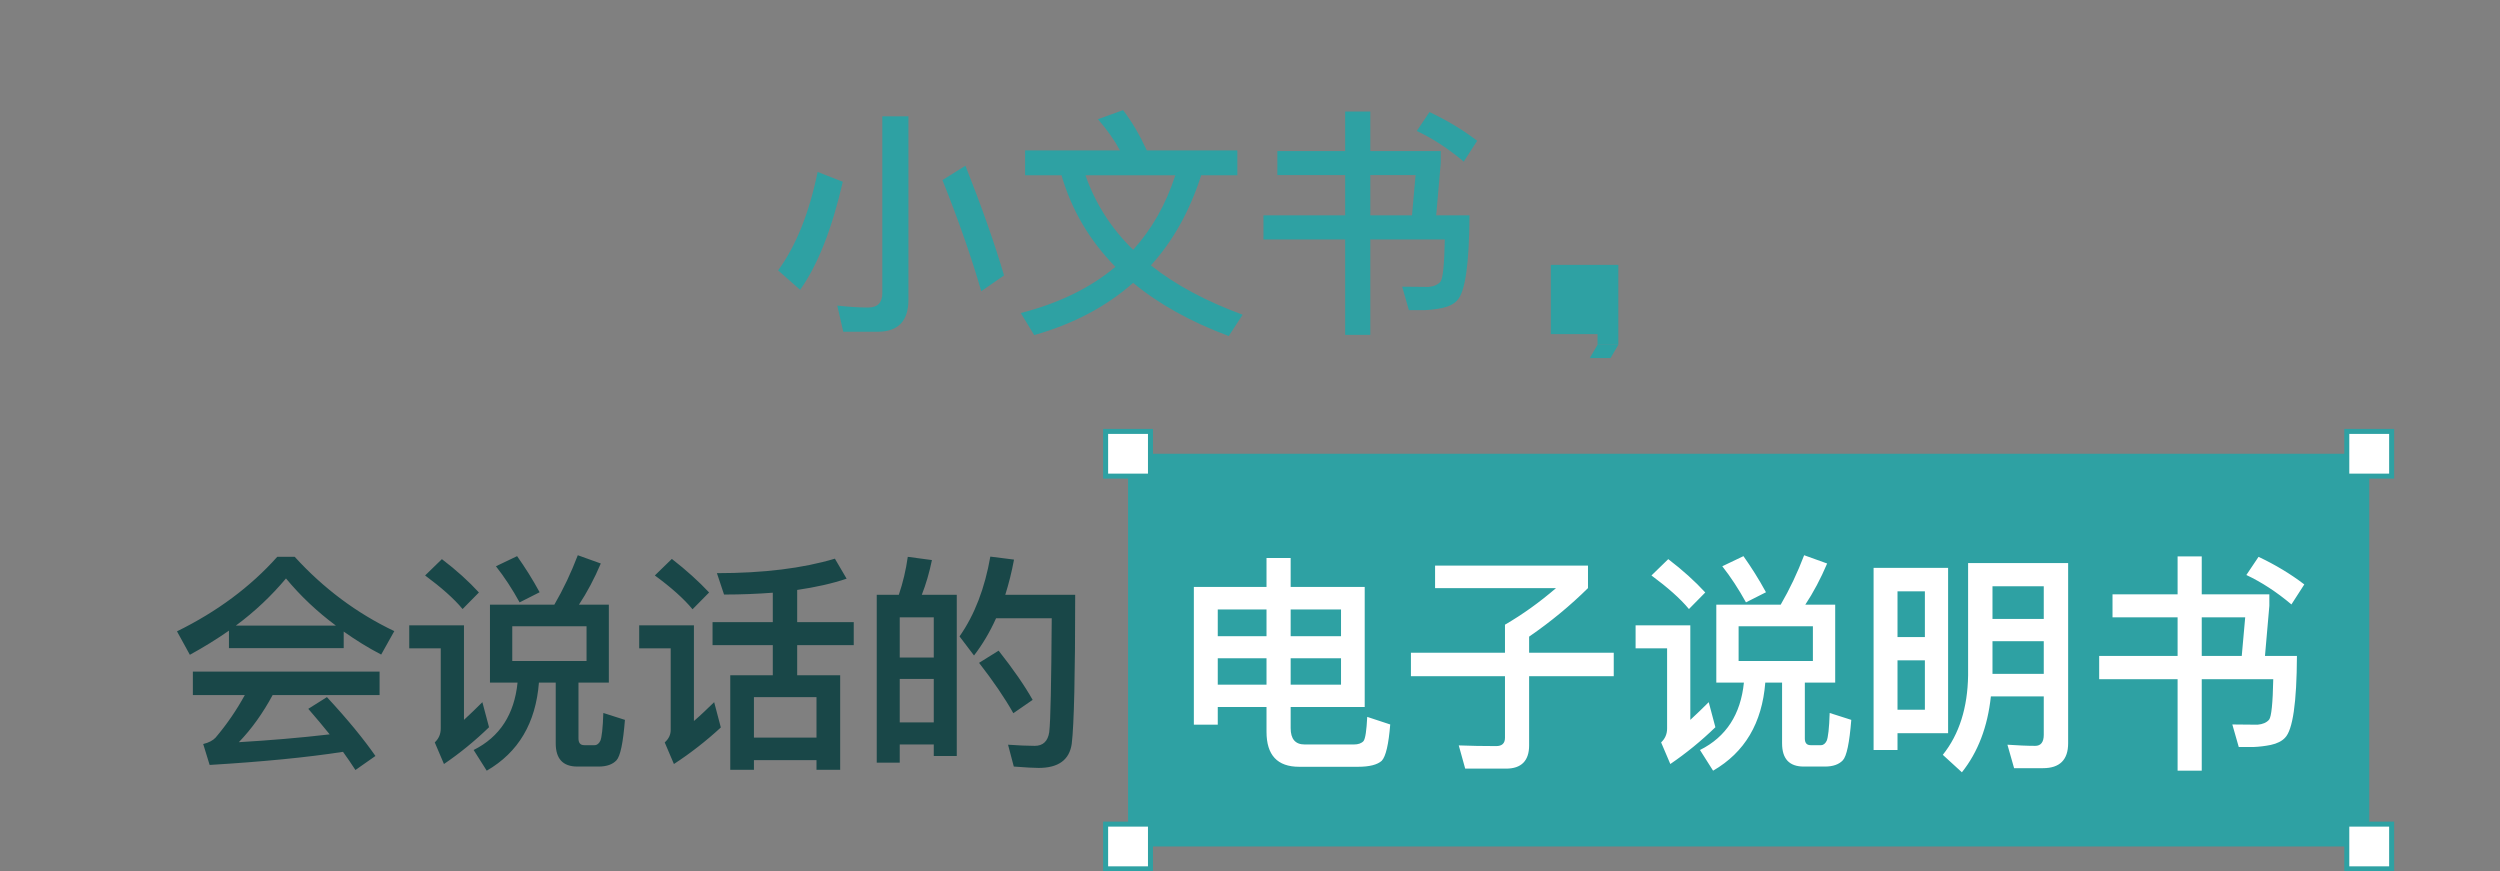
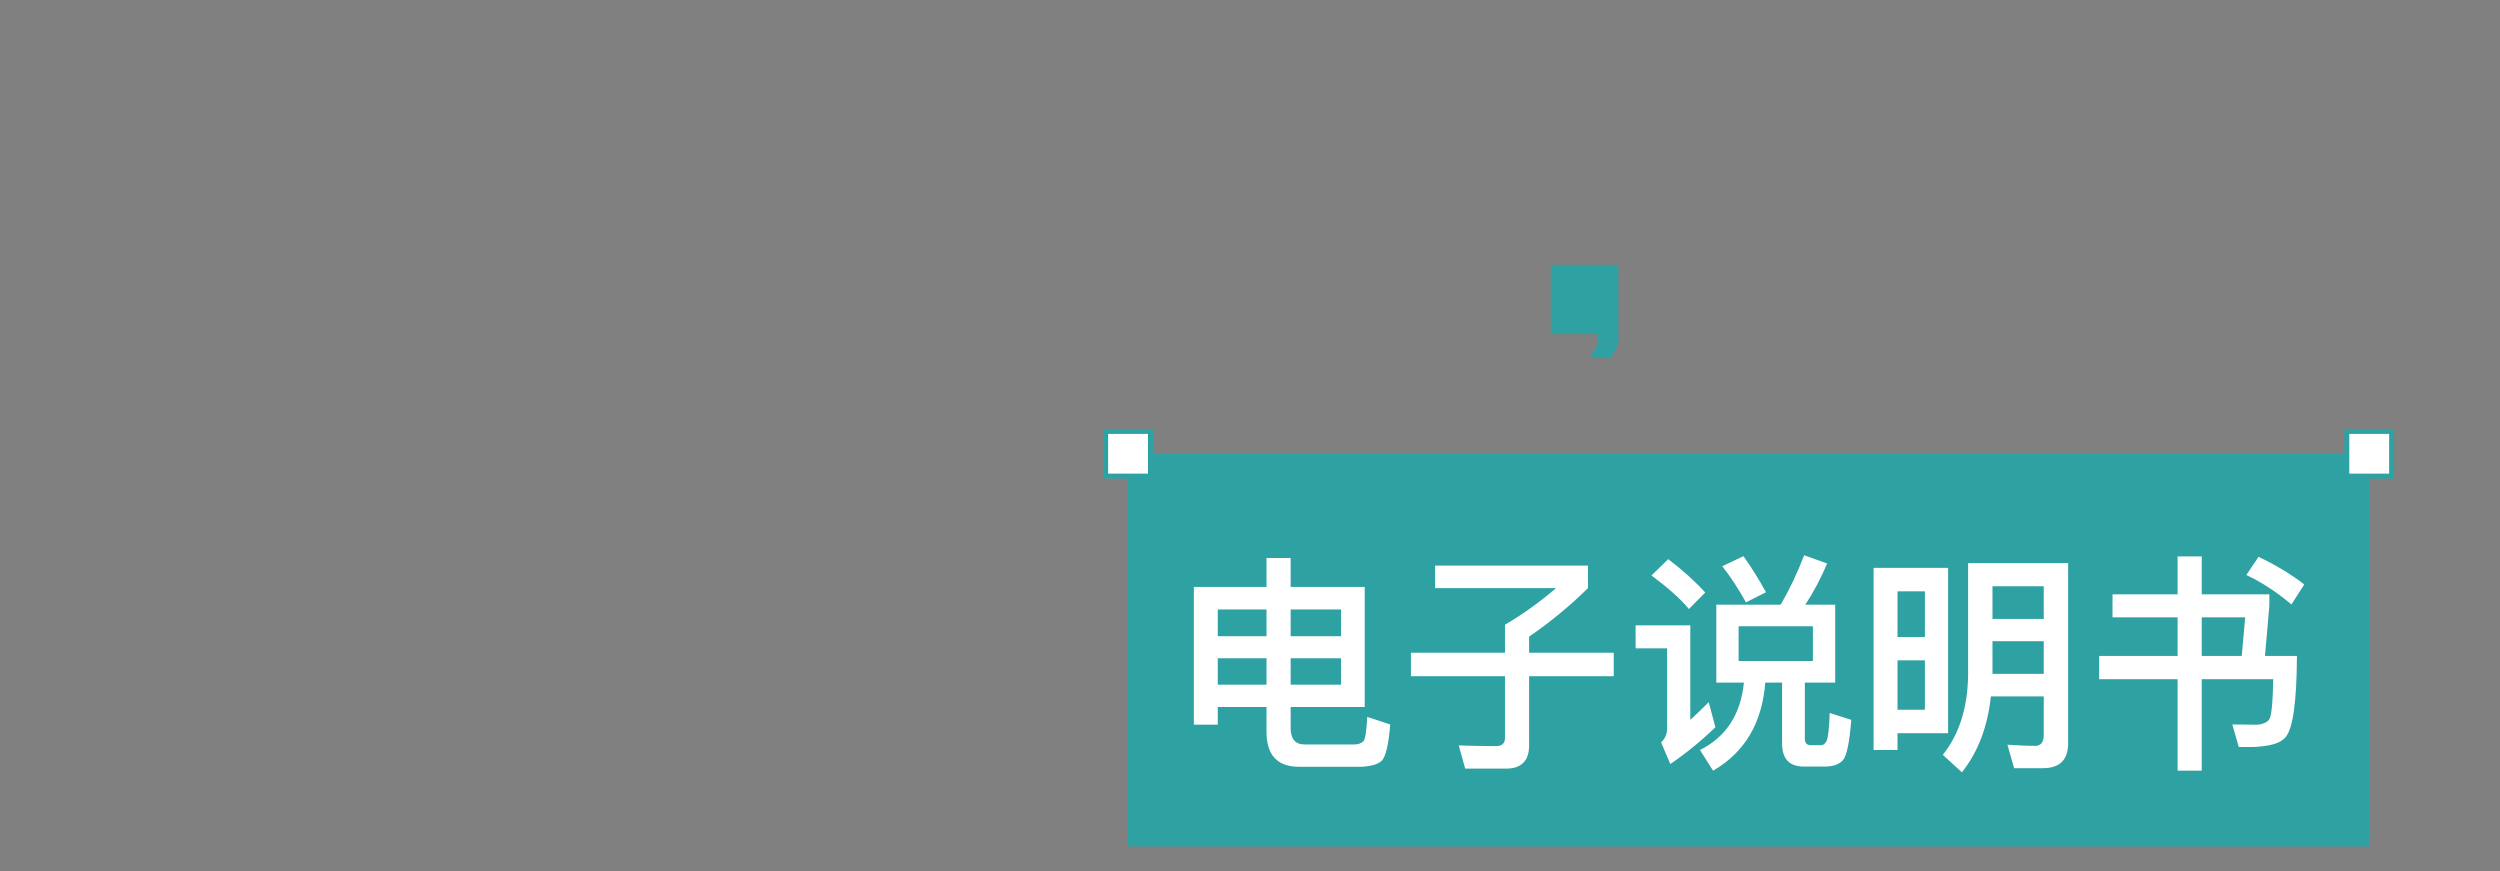
<svg xmlns="http://www.w3.org/2000/svg" width="307" height="107" viewBox="0 0 307 107" fill="none">
  <rect x="0" y="0" width="307" height="107" fill="#808080" stroke="none" />
-   <path d="M107.79 40.736C110.29 40.736 111.555 39.412 111.555 36.823V14.289H108.349V35.999C108.349 37.176 107.76 37.765 106.613 37.765C105.436 37.765 104.171 37.676 102.818 37.529L103.553 40.736H107.79ZM100.406 21.114C99.376 26.144 97.758 30.175 95.552 33.205L98.258 35.588C100.435 32.528 102.171 28.086 103.495 22.32L100.406 21.114ZM118.557 20.349L115.733 22.114C117.733 27.115 119.322 31.675 120.498 35.764L123.293 33.823C122.175 29.998 120.587 25.497 118.557 20.349ZM125.882 18.466V21.526H130.354C131.589 25.791 133.796 29.527 136.973 32.764C133.913 35.352 130.03 37.235 125.353 38.441L127 41.148C131.795 39.794 135.855 37.647 139.15 34.734C142.268 37.323 146.181 39.5 150.888 41.266L152.594 38.647C148.123 37 144.357 34.999 141.327 32.587C144.033 29.616 146.093 25.938 147.505 21.526H151.947V18.466H140.827C139.944 16.554 138.973 14.906 137.914 13.524L134.825 14.642C135.884 15.848 136.796 17.113 137.532 18.466H125.882ZM133.296 21.526H144.328C143.18 25.085 141.445 28.145 139.15 30.675C136.443 28.027 134.502 24.997 133.296 21.526ZM165.185 13.7V18.554H156.86V21.496H165.185V26.439H155.154V29.41H165.185V41.118H168.274V29.41H177.423C177.365 32.469 177.188 34.205 176.894 34.587C176.57 34.97 176.07 35.176 175.423 35.235C174.423 35.235 173.334 35.205 172.187 35.205L173.011 38.088H174.893C175.629 38.059 176.364 37.971 177.1 37.824C177.924 37.647 178.541 37.323 178.924 36.911C179.924 35.911 180.424 32.41 180.454 26.439H176.364L176.923 20.025V18.554H168.274V13.7H165.185ZM168.274 26.439V21.496H173.834L173.393 26.439H168.274ZM175.541 13.759L173.982 16.083C175.923 16.995 177.865 18.26 179.748 19.849L181.395 17.289C179.63 15.936 177.659 14.759 175.541 13.759Z" fill="#2EA1A3" />
  <rect x="138.832" y="56.029" width="151.801" height="47.611" fill="#2EA1A3" stroke="#2EA1A3" stroke-width="0.614" />
  <rect x="135.771" y="52.977" width="5.507" height="5.491" fill="white" stroke="#2EA1A3" stroke-width="0.614" />
-   <rect x="135.771" y="101.202" width="5.507" height="5.491" fill="white" stroke="#2EA1A3" stroke-width="0.614" />
  <rect x="288.186" y="52.977" width="5.507" height="5.491" fill="white" stroke="#2EA1A3" stroke-width="0.614" />
-   <rect x="288.186" y="101.202" width="5.507" height="5.491" fill="white" stroke="#2EA1A3" stroke-width="0.614" />
-   <path d="M34.046 68.379C30.77 72.05 26.676 75.1 21.734 77.529L23.316 80.409C25.01 79.477 26.619 78.489 28.116 77.444V79.59H42.207V77.557C43.647 78.574 45.172 79.534 46.81 80.381L48.419 77.501C43.788 75.298 39.722 72.248 36.192 68.379H34.046ZM28.963 76.823C31.335 75.072 33.368 73.124 35.119 71.034C36.898 73.18 38.931 75.1 41.247 76.823H28.963ZM23.683 82.471V85.351H30.064C29.076 87.158 27.89 88.909 26.478 90.575C26.168 90.914 25.659 91.196 24.953 91.366L25.744 93.935C32.295 93.54 37.745 93.003 42.122 92.326C42.659 93.06 43.167 93.822 43.647 94.556L46.104 92.834C44.692 90.801 42.715 88.372 40.146 85.605L37.858 87.045C38.79 88.118 39.666 89.163 40.484 90.18C36.87 90.603 33.142 90.914 29.33 91.14C30.912 89.502 32.295 87.553 33.481 85.351H46.612V82.471H23.683ZM60.167 74.253V83.826H63.555C63.16 87.723 61.381 90.49 58.162 92.1L59.771 94.641C63.668 92.382 65.786 88.796 66.181 83.826H68.243V91.281C68.243 93.173 69.118 94.133 70.897 94.133H73.523C74.484 94.133 75.218 93.879 75.698 93.371C76.178 92.862 76.517 91.224 76.743 88.4L74.088 87.553C74.032 89.445 73.891 90.575 73.721 90.97C73.552 91.309 73.326 91.507 73.015 91.507H71.744C71.264 91.507 71.038 91.224 71.038 90.688V83.826H74.766V74.253H71.095C72.083 72.756 72.987 71.062 73.778 69.198L70.954 68.182C70.135 70.328 69.175 72.361 68.073 74.253H60.167ZM72.027 81.171H62.906V76.907H72.027V81.171ZM63.499 68.295L60.901 69.537C61.946 70.865 62.906 72.333 63.809 73.971L66.266 72.728C65.391 71.119 64.459 69.65 63.499 68.295ZM54.265 68.662L52.203 70.667C54.18 72.135 55.733 73.491 56.806 74.79L58.811 72.756C57.569 71.401 56.044 70.017 54.265 68.662ZM50.255 76.794V79.618H54.124V89.474C54.124 90.151 53.87 90.716 53.389 91.168L54.519 93.822C56.467 92.495 58.303 90.999 60.054 89.304L59.235 86.226C58.444 87.017 57.682 87.751 56.976 88.4V76.794H50.255ZM87.501 76.399V79.223H94.9V82.922H89.676V94.528H92.584V93.342H100.265V94.528H103.174V82.922H97.893V79.223H104.84V76.399H97.893V72.446C100.181 72.107 102.214 71.655 103.964 71.062L102.524 68.605C98.571 69.791 93.742 70.384 88.038 70.384L88.913 73.011C91.031 73.011 93.036 72.926 94.9 72.785V76.399H87.501ZM92.584 90.575V85.605H100.265V90.575H92.584ZM82.503 68.634L80.414 70.667C82.419 72.135 83.972 73.519 85.045 74.818L87.078 72.756C85.807 71.401 84.282 70.017 82.503 68.634ZM78.493 76.794V79.618H82.362V89.643C82.362 90.236 82.108 90.744 81.628 91.168L82.757 93.822C84.791 92.495 86.711 90.999 88.518 89.332L87.699 86.226C86.824 87.073 86.005 87.864 85.214 88.542V76.794H78.493ZM117.491 73.039H113.198C113.707 71.74 114.13 70.3 114.441 68.775L111.476 68.379C111.25 69.989 110.883 71.542 110.375 73.039H107.664V93.653H110.488V91.422H114.667V92.834H117.491V73.039ZM110.488 88.711V83.374H114.667V88.711H110.488ZM110.488 80.748V75.806H114.667V80.748H110.488ZM122.63 79.901L120.23 81.397C121.981 83.656 123.392 85.718 124.437 87.582L126.809 85.944C125.821 84.193 124.437 82.188 122.63 79.901ZM132.033 73.039H123.449C123.873 71.683 124.24 70.243 124.522 68.718L121.613 68.351C120.936 72.22 119.693 75.496 117.83 78.15L119.609 80.494C120.653 79.138 121.557 77.614 122.319 75.919H129.153C129.097 83.911 129.012 88.57 128.843 89.925C128.673 91.027 128.08 91.591 127.063 91.591C126.132 91.591 125.03 91.535 123.788 91.45L124.494 94.133C125.962 94.246 126.979 94.302 127.544 94.302C129.972 94.302 131.327 93.314 131.61 91.337C131.892 89.022 132.033 82.922 132.033 73.039Z" fill="#194748" />
  <path d="M149.541 80.833H155.528V84.08H149.541V80.833ZM155.528 86.819V89.869C155.528 92.721 156.855 94.161 159.538 94.161H166.767C168.179 94.161 169.139 93.907 169.675 93.427C170.184 92.89 170.523 91.394 170.72 88.965L167.896 88.033C167.812 89.7 167.671 90.688 167.445 90.999C167.19 91.281 166.795 91.422 166.259 91.422H160.216C159.058 91.422 158.493 90.744 158.493 89.417V86.819H167.586V72.079H158.493V68.521H155.528V72.079H146.605V88.993H149.541V86.819H155.528ZM158.493 84.08V80.833H164.677V84.08H158.493ZM164.677 78.122H158.493V74.846H164.677V78.122ZM155.528 74.846V78.122H149.541V74.846H155.528ZM173.262 80.155V83.035H184.811V90.603C184.811 91.281 184.444 91.62 183.738 91.62C182.072 91.62 180.547 91.591 179.135 91.535L179.926 94.387H184.952C186.816 94.387 187.776 93.427 187.776 91.535V83.035H198.168V80.155H187.776V78.178C190.487 76.314 192.887 74.31 195.005 72.22V69.453H176.227V72.22H191.08C189.047 73.971 186.957 75.467 184.811 76.71V80.155H173.262ZM210.762 74.253V83.826H214.151C213.756 87.723 211.977 90.49 208.757 92.1L210.367 94.641C214.264 92.382 216.382 88.796 216.777 83.826H218.839V91.281C218.839 93.173 219.714 94.133 221.493 94.133H224.119C225.079 94.133 225.813 93.879 226.294 93.371C226.774 92.862 227.112 91.224 227.338 88.4L224.684 87.553C224.627 89.445 224.486 90.575 224.317 90.97C224.147 91.309 223.921 91.507 223.611 91.507H222.34C221.86 91.507 221.634 91.224 221.634 90.688V83.826H225.362V74.253H221.691C222.679 72.756 223.583 71.062 224.373 69.198L221.549 68.182C220.731 70.328 219.77 72.361 218.669 74.253H210.762ZM222.623 81.171H213.501V76.907H222.623V81.171ZM214.095 68.295L211.497 69.537C212.541 70.865 213.501 72.333 214.405 73.971L216.862 72.728C215.986 71.119 215.055 69.65 214.095 68.295ZM204.861 68.662L202.799 70.667C204.776 72.135 206.329 73.491 207.402 74.79L209.407 72.756C208.164 71.401 206.64 70.017 204.861 68.662ZM200.851 76.794V79.618H204.719V89.474C204.719 90.151 204.465 90.716 203.985 91.168L205.115 93.822C207.063 92.495 208.899 90.999 210.649 89.304L209.831 86.226C209.04 87.017 208.277 87.751 207.571 88.4V76.794H200.851ZM239.227 69.735H230.077V92.1H233.014V90.038H239.227V69.735ZM233.014 87.158V81.087H236.375V87.158H233.014ZM233.014 78.235V72.615H236.375V78.235H233.014ZM244.677 78.743H250.974V82.753H244.677V78.743ZM250.974 76.004H244.677V71.994H250.974V76.004ZM244.479 85.52H250.974V90.236C250.974 91.14 250.607 91.591 249.929 91.591C248.912 91.591 247.755 91.535 246.512 91.45L247.331 94.331H250.889C252.922 94.331 253.967 93.314 253.967 91.281V69.142H241.683V82.922C241.627 86.876 240.61 90.151 238.577 92.693L240.921 94.839C242.898 92.354 244.084 89.248 244.479 85.52ZM267.409 68.323V72.982H259.417V75.806H267.409V80.55H257.779V83.402H267.409V94.641H270.374V83.402H279.156C279.099 86.339 278.93 88.005 278.648 88.372C278.337 88.739 277.857 88.937 277.236 88.993C276.275 88.993 275.231 88.965 274.129 88.965L274.92 91.733H276.727C277.433 91.704 278.139 91.62 278.845 91.478C279.636 91.309 280.229 90.999 280.596 90.603C281.556 89.643 282.036 86.283 282.064 80.55H278.139L278.676 74.394V72.982H270.374V68.323H267.409ZM270.374 80.55V75.806H275.711L275.287 80.55H270.374ZM277.349 68.379L275.852 70.61C277.716 71.486 279.579 72.7 281.387 74.225L282.968 71.768C281.274 70.469 279.382 69.34 277.349 68.379Z" fill="white" />
  <path d="M190.44 32.526H198.73L198.73 42.338H196.179V41.03H190.44V32.526Z" fill="#2EA1A3" />
  <path d="M198.73 42.338H196.179L195.223 43.973H197.773L198.73 42.338Z" fill="#2EA1A3" />
</svg>